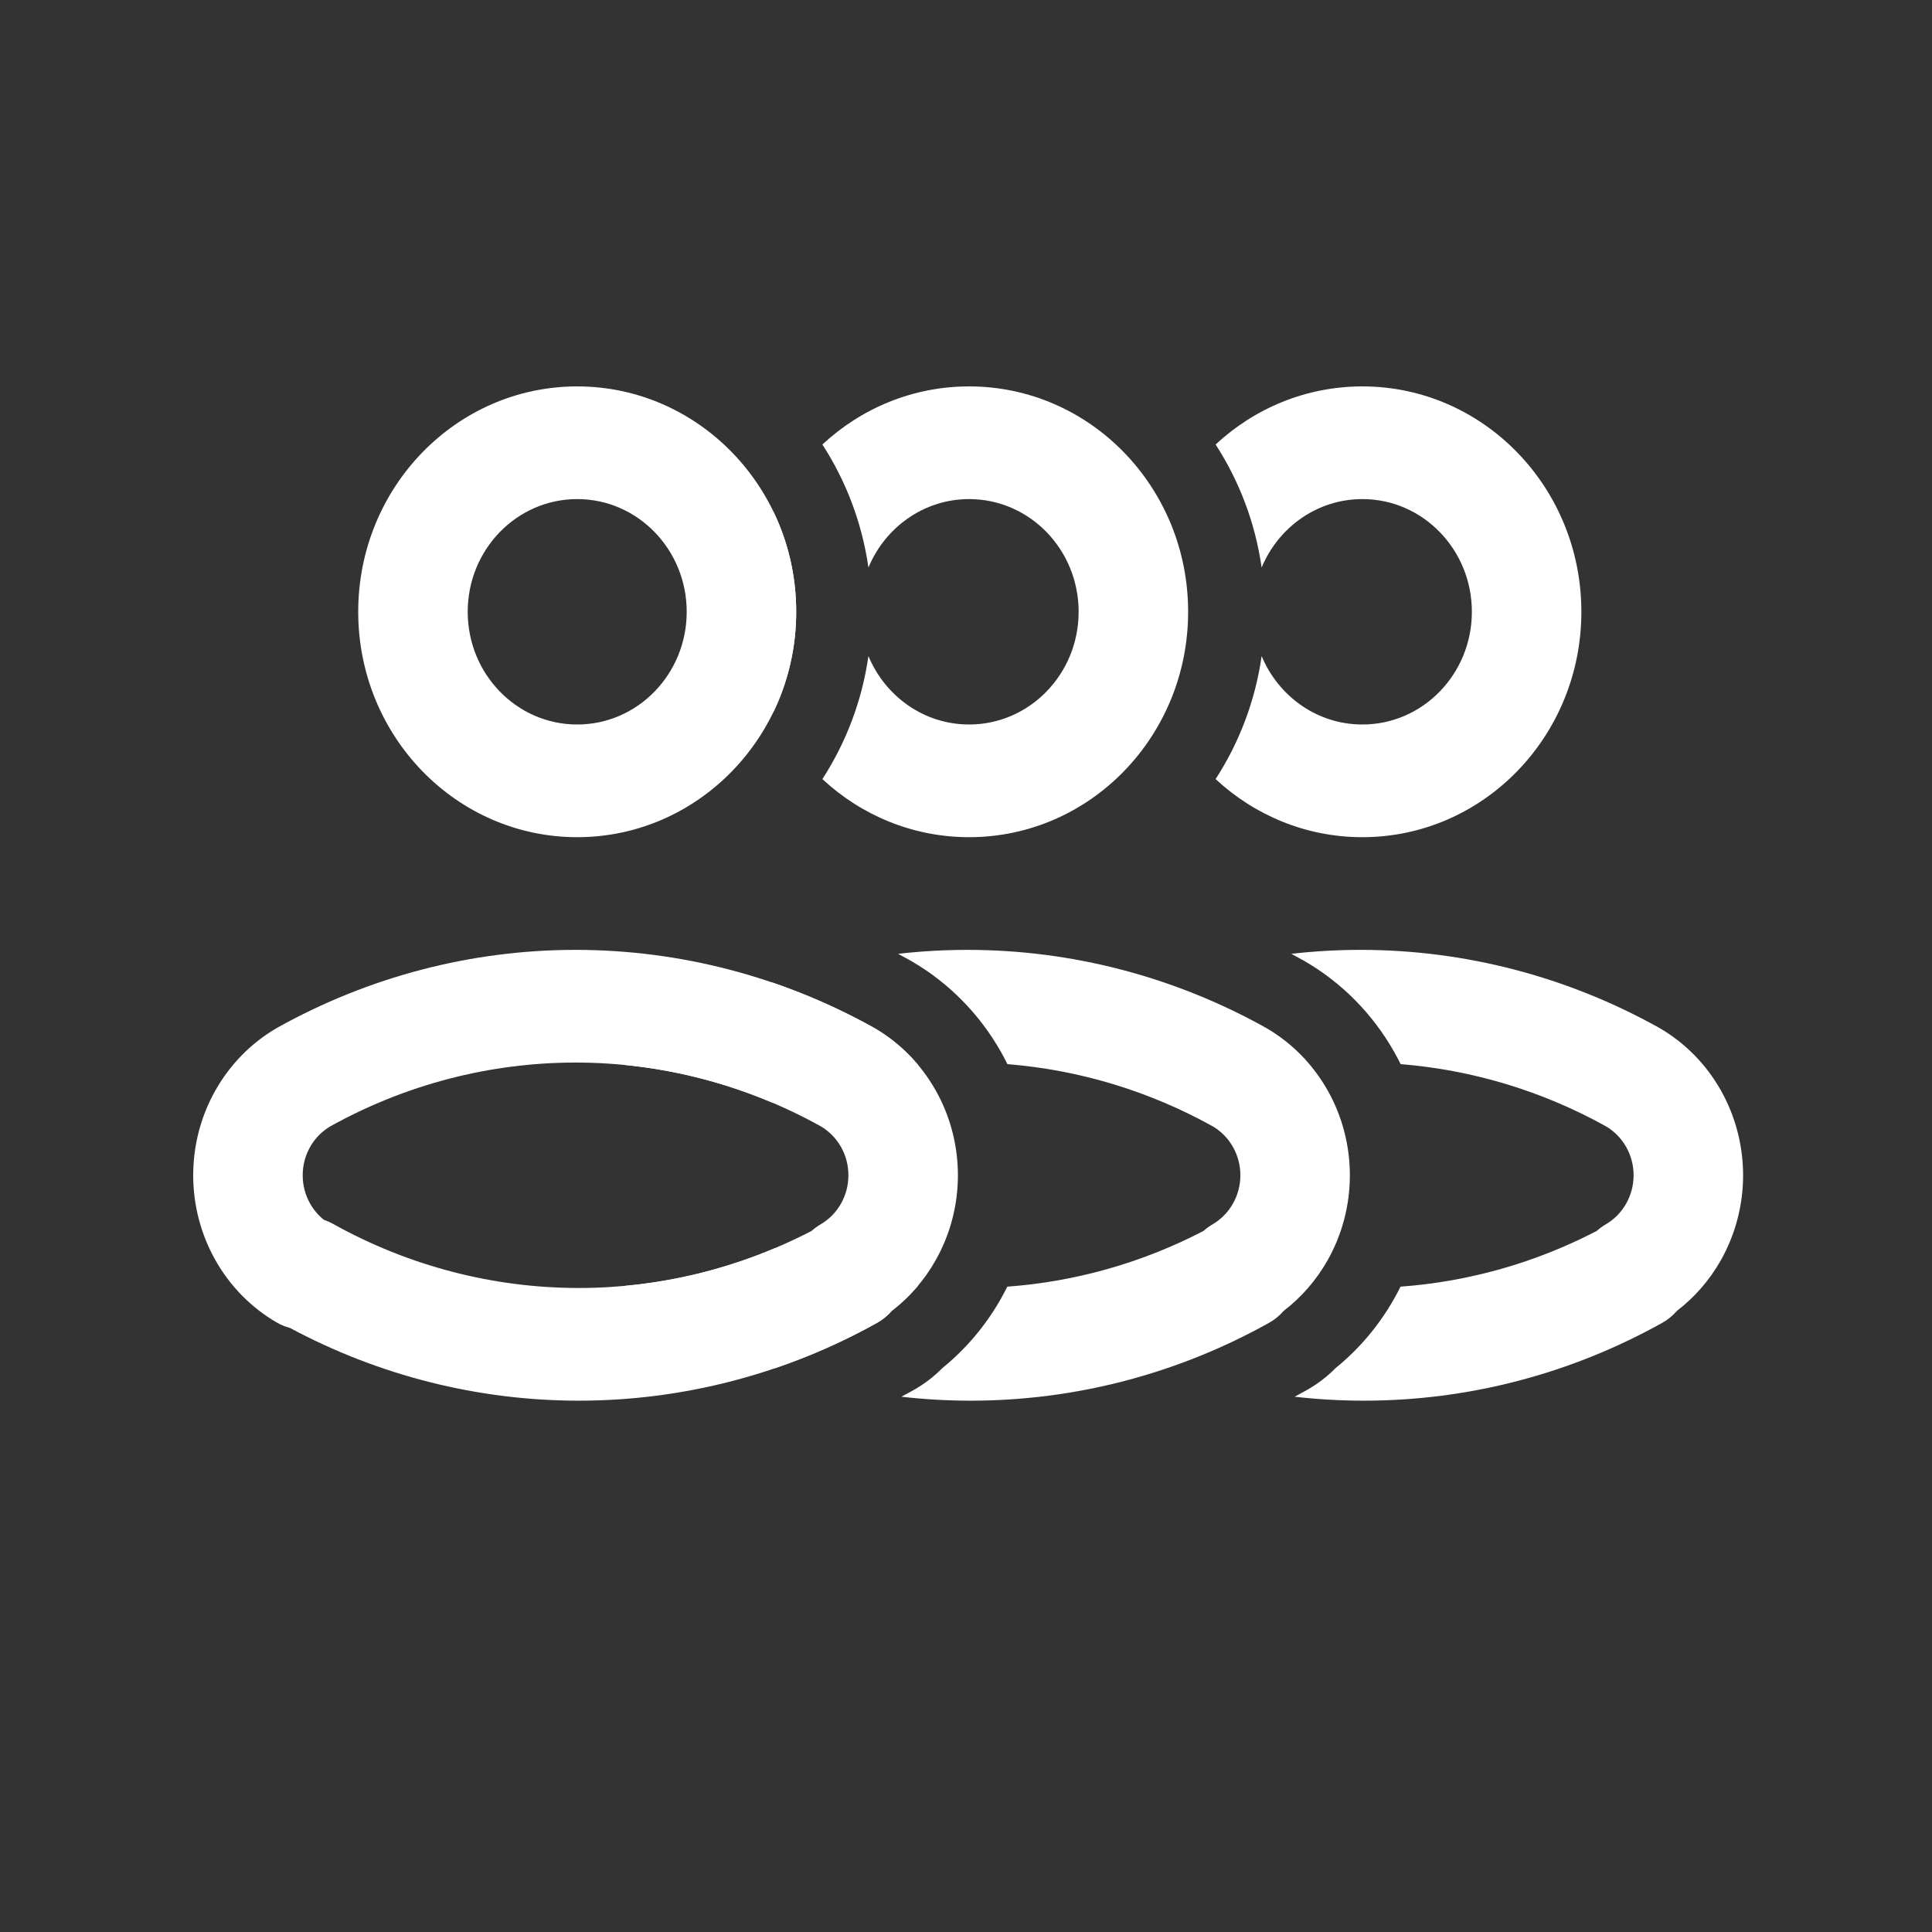
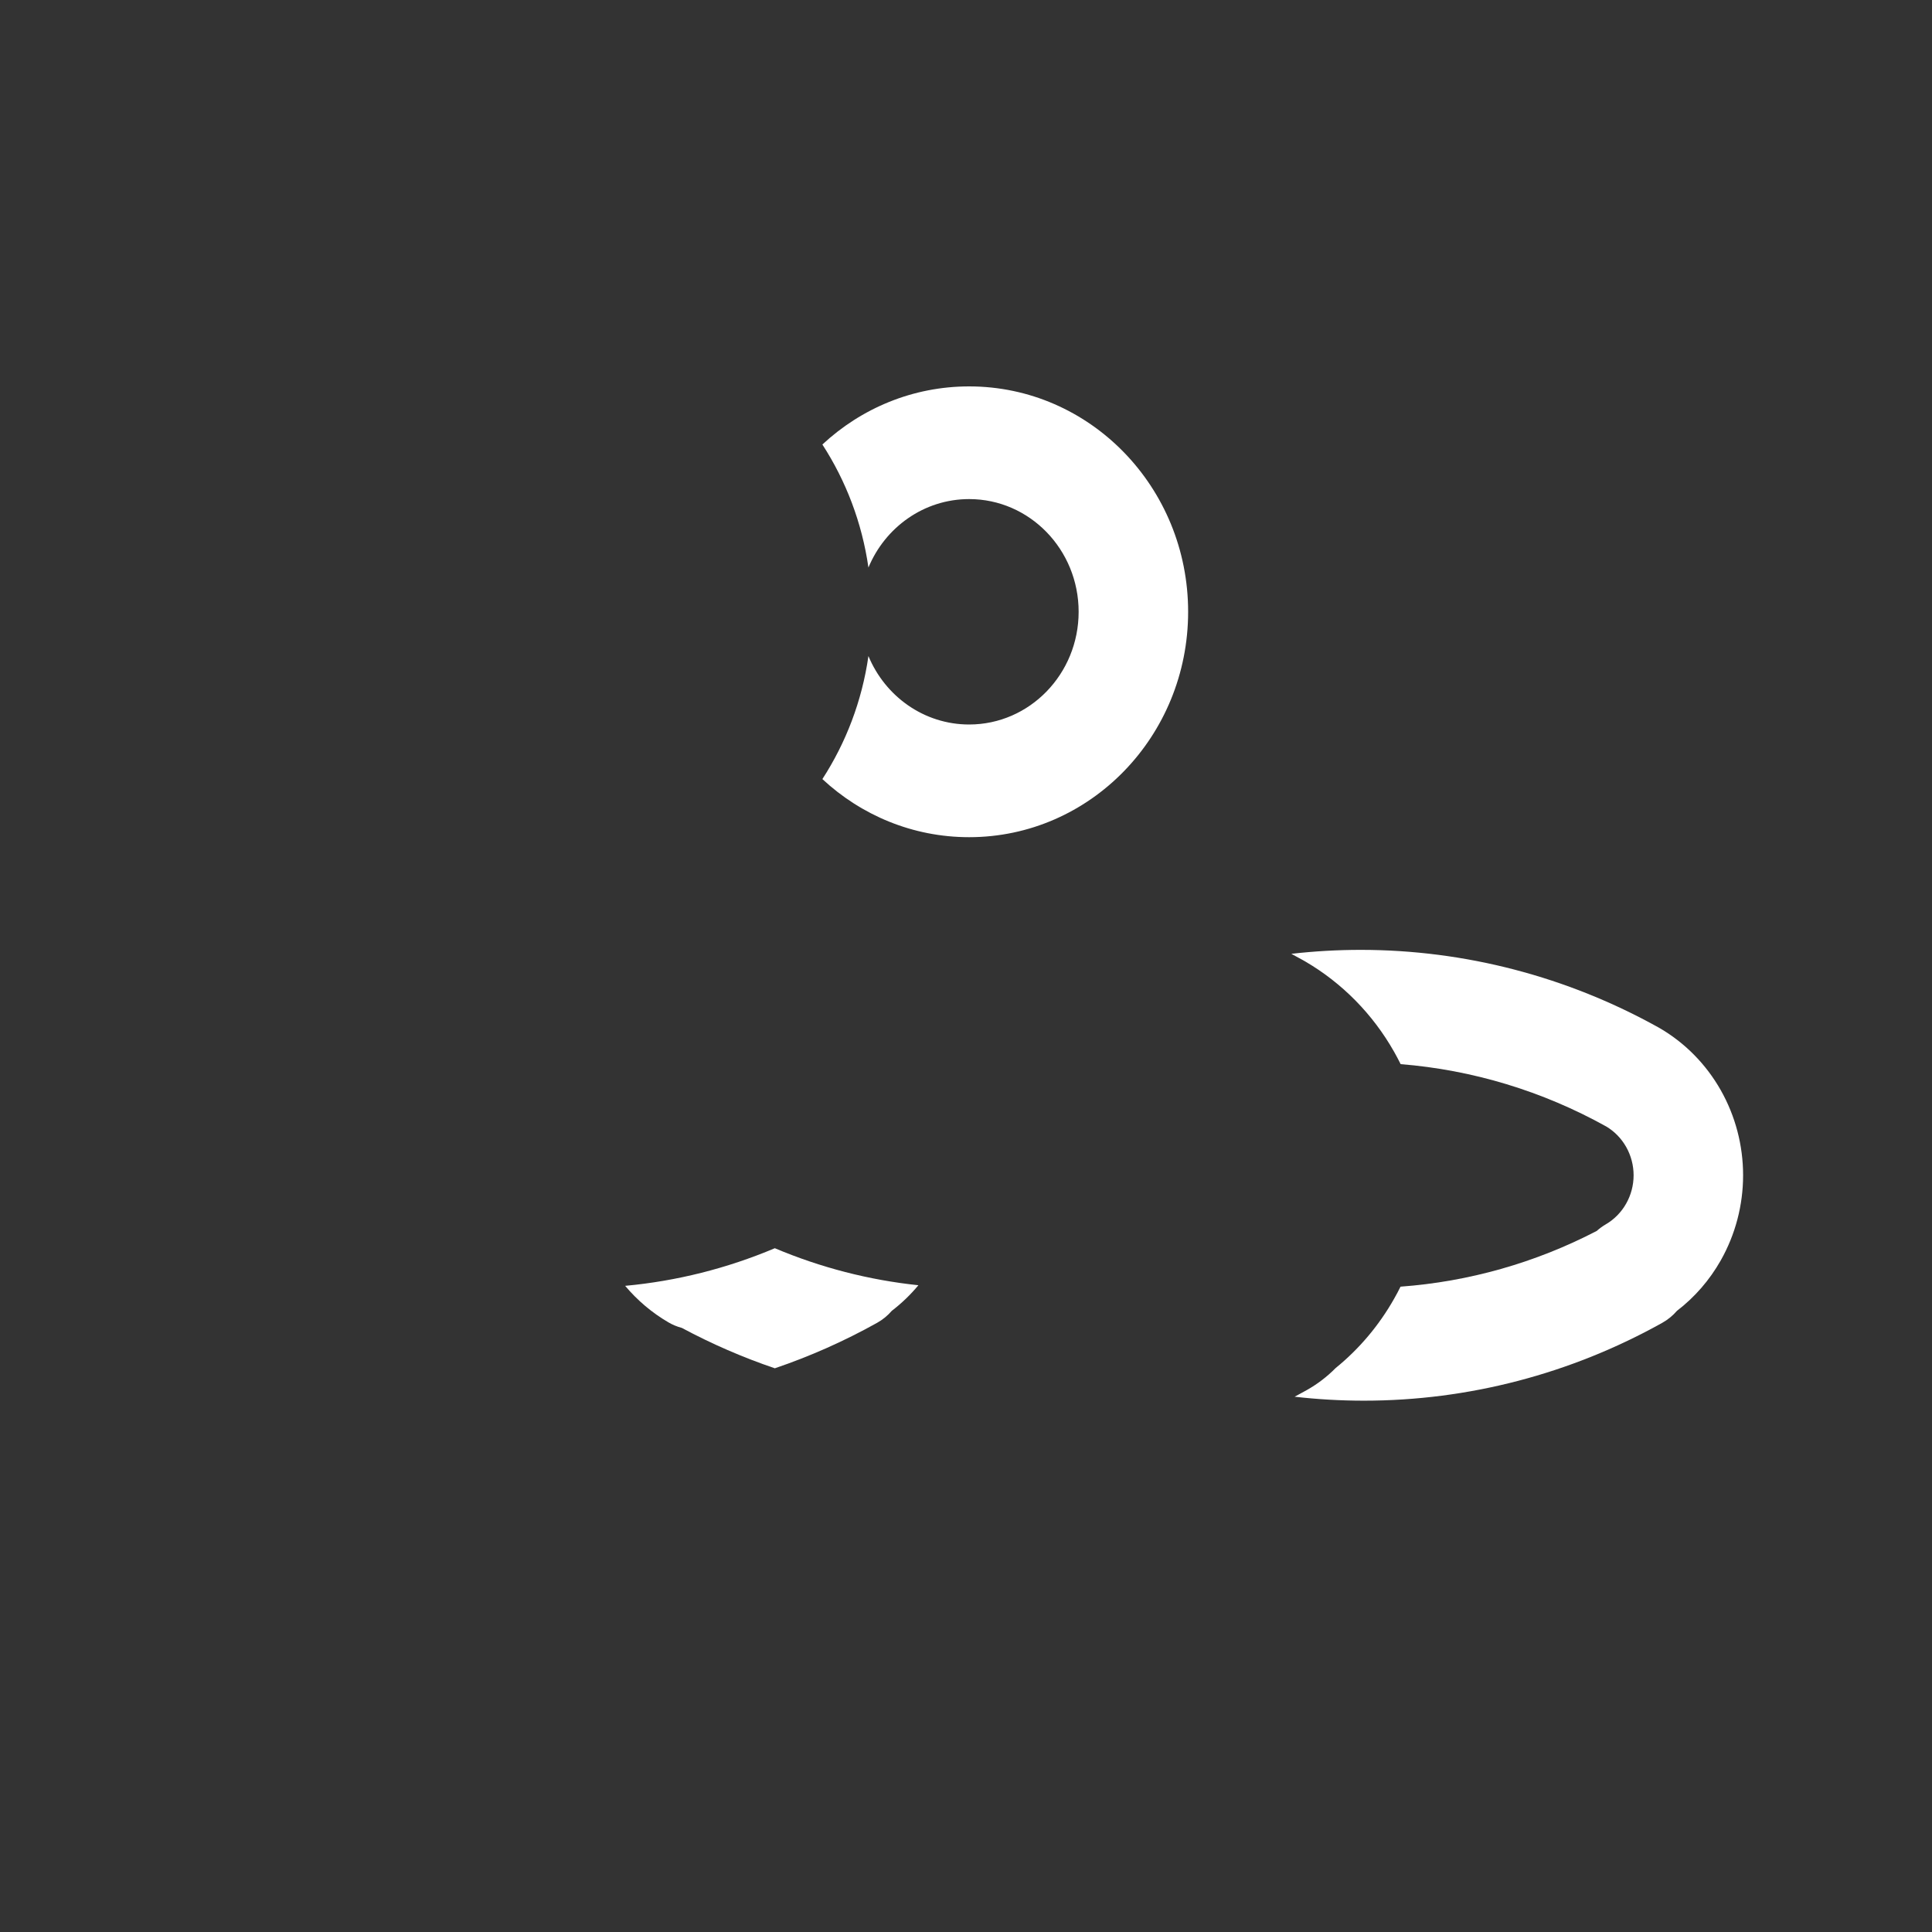
<svg xmlns="http://www.w3.org/2000/svg" width="80" height="80" viewBox="0 0 80 80" fill="none">
  <rect x="0" y="0" width="80" height="80" fill="#333333" stroke="none" />
-   <path fill-rule="evenodd" clip-rule="evenodd" d="M23.901 20.666C21.396 20.666 19.367 22.756 19.367 25.333C19.367 27.91 21.396 30 23.901 30C26.405 30 28.435 27.91 28.435 25.333C28.435 22.756 26.405 20.666 23.901 20.666ZM14.833 25.333C14.833 20.178 18.892 16 23.901 16C28.909 16 32.969 20.178 32.969 25.333C32.969 30.488 28.909 34.666 23.901 34.666C18.892 34.666 14.833 30.488 14.833 25.333ZM13.667 46.645C13.326 46.848 13.041 47.14 12.842 47.491C12.64 47.848 12.534 48.253 12.534 48.666C12.534 49.078 12.64 49.484 12.842 49.84C12.989 50.1 13.183 50.327 13.412 50.51C13.54 50.553 13.663 50.608 13.782 50.674C16.91 52.419 20.411 53.333 23.969 53.333C27.319 53.333 30.62 52.522 33.606 50.97C33.72 50.867 33.846 50.775 33.982 50.696C34.331 50.492 34.621 50.197 34.823 49.84C35.025 49.484 35.131 49.078 35.131 48.666C35.131 48.253 35.025 47.848 34.823 47.491C34.624 47.14 34.34 46.848 33.998 46.645C30.876 44.908 27.382 43.998 23.833 43.998C20.283 43.998 16.79 44.908 13.667 46.645ZM36.928 54.278C37.66 53.717 38.278 53.007 38.74 52.19C39.346 51.12 39.665 49.904 39.665 48.666C39.665 47.427 39.346 46.211 38.74 45.142C38.135 44.072 37.264 43.186 36.218 42.576L36.18 42.554C32.389 40.44 28.145 39.332 23.833 39.332C19.52 39.332 15.276 40.44 11.485 42.554L11.448 42.576C10.401 43.186 9.531 44.072 8.925 45.142C8.319 46.211 8 47.427 8 48.666C8 49.904 8.319 51.12 8.925 52.19C9.531 53.26 10.401 54.145 11.448 54.755C11.623 54.858 11.81 54.935 12.004 54.986C15.697 56.965 19.801 57.999 23.969 57.999C28.281 57.999 32.525 56.892 36.316 54.777C36.552 54.645 36.757 54.476 36.928 54.278Z" fill="white" />
-   <path d="M38.019 44.099C37.51 43.491 36.901 42.975 36.218 42.576L36.18 42.554C34.821 41.797 33.405 41.168 31.947 40.673C30.49 41.168 29.073 41.797 27.715 42.554L27.677 42.576C26.994 42.975 26.385 43.491 25.876 44.099C27.963 44.306 30.009 44.827 31.947 45.645C33.886 44.827 35.932 44.306 38.019 44.099Z" fill="white" />
-   <path d="M41.71 53.278C44.537 53.071 47.3 52.288 49.835 50.97C49.95 50.867 50.075 50.775 50.212 50.696C50.56 50.492 50.851 50.197 51.053 49.84C51.255 49.484 51.361 49.078 51.361 48.666C51.361 48.253 51.255 47.848 51.053 47.491C50.854 47.14 50.569 46.848 50.227 46.645C47.592 45.179 44.691 44.302 41.715 44.064C41.63 43.891 41.539 43.72 41.444 43.551C40.563 41.996 39.296 40.706 37.767 39.814L37.742 39.799L37.704 39.778L37.678 39.763C37.516 39.673 37.353 39.584 37.189 39.496C38.14 39.387 39.1 39.332 40.062 39.332C44.374 39.332 48.618 40.44 52.41 42.554L52.447 42.576C53.494 43.186 54.364 44.072 54.97 45.142C55.576 46.211 55.895 47.427 55.895 48.666C55.895 49.904 55.576 51.12 54.97 52.19C54.507 53.007 53.89 53.717 53.158 54.278C52.987 54.476 52.781 54.645 52.546 54.777C48.755 56.892 44.511 57.999 40.198 57.999C39.236 57.999 38.276 57.944 37.325 57.835C37.489 57.748 37.652 57.659 37.814 57.568C38.266 57.316 38.671 57.005 39.024 56.647C39.996 55.858 40.818 54.886 41.444 53.78C41.537 53.615 41.626 53.447 41.71 53.278Z" fill="white" />
  <path d="M38.029 53.219C35.986 53.005 33.983 52.488 32.084 51.686C30.106 52.521 28.017 53.047 25.886 53.244C26.393 53.847 26.998 54.359 27.677 54.755C27.853 54.858 28.04 54.935 28.234 54.986C29.475 55.651 30.762 56.209 32.084 56.658C33.541 56.163 34.957 55.535 36.316 54.777C36.552 54.645 36.757 54.476 36.928 54.278C37.332 53.968 37.702 53.613 38.029 53.219Z" fill="white" />
  <path d="M34.053 18.406C35.661 16.911 37.792 16 40.13 16C45.138 16 49.198 20.178 49.198 25.333C49.198 30.488 45.138 34.666 40.13 34.666C37.792 34.666 35.661 33.755 34.053 32.26C35.027 30.757 35.693 29.027 35.96 27.166C36.652 28.832 38.259 30 40.13 30C42.634 30 44.664 27.91 44.664 25.333C44.664 22.756 42.634 20.666 40.13 20.666C38.259 20.666 36.652 21.834 35.96 23.5C35.693 21.639 35.027 19.909 34.053 18.406Z" fill="white" />
-   <path d="M32.016 29.503C31.405 28.248 31.062 26.832 31.062 25.333C31.062 23.834 31.405 22.418 32.016 21.163C32.626 22.418 32.969 23.834 32.969 25.333C32.969 26.832 32.626 28.248 32.016 29.503Z" fill="white" />
  <path d="M57.993 53.278C60.82 53.071 63.583 52.288 66.118 50.97C66.232 50.867 66.358 50.775 66.494 50.696C66.843 50.492 67.133 50.197 67.335 49.84C67.537 49.484 67.644 49.078 67.644 48.666C67.644 48.253 67.537 47.848 67.335 47.491C67.136 47.14 66.852 46.848 66.51 46.645C63.874 45.179 60.974 44.302 57.998 44.064C57.912 43.891 57.822 43.72 57.726 43.551C56.846 41.996 55.578 40.706 54.05 39.814L54.025 39.799L53.987 39.778L53.961 39.763C53.798 39.673 53.635 39.584 53.471 39.496C54.423 39.387 55.382 39.332 56.345 39.332C60.657 39.332 64.901 40.44 68.692 42.554L68.73 42.576C69.776 43.186 70.647 44.072 71.253 45.142C71.858 46.211 72.178 47.427 72.178 48.666C72.178 49.904 71.858 51.12 71.253 52.19C70.79 53.007 70.173 53.717 69.44 54.278C69.269 54.476 69.064 54.645 68.828 54.777C65.037 56.892 60.793 57.999 56.481 57.999C55.518 57.999 54.559 57.944 53.608 57.835C53.771 57.748 53.934 57.659 54.097 57.568C54.548 57.316 54.954 57.005 55.307 56.647C56.279 55.858 57.1 54.886 57.726 53.78C57.82 53.615 57.909 53.447 57.993 53.278Z" fill="white" />
-   <path d="M50.336 18.406C51.944 16.911 54.075 16 56.413 16C61.421 16 65.481 20.178 65.481 25.333C65.481 30.488 61.421 34.666 56.413 34.666C54.075 34.666 51.944 33.755 50.336 32.26C51.31 30.757 51.976 29.027 52.242 27.166C52.934 28.832 54.541 30 56.413 30C58.917 30 60.947 27.91 60.947 25.333C60.947 22.756 58.917 20.666 56.413 20.666C54.541 20.666 52.934 21.834 52.242 23.5C51.976 21.639 51.31 19.909 50.336 18.406Z" fill="white" />
</svg>